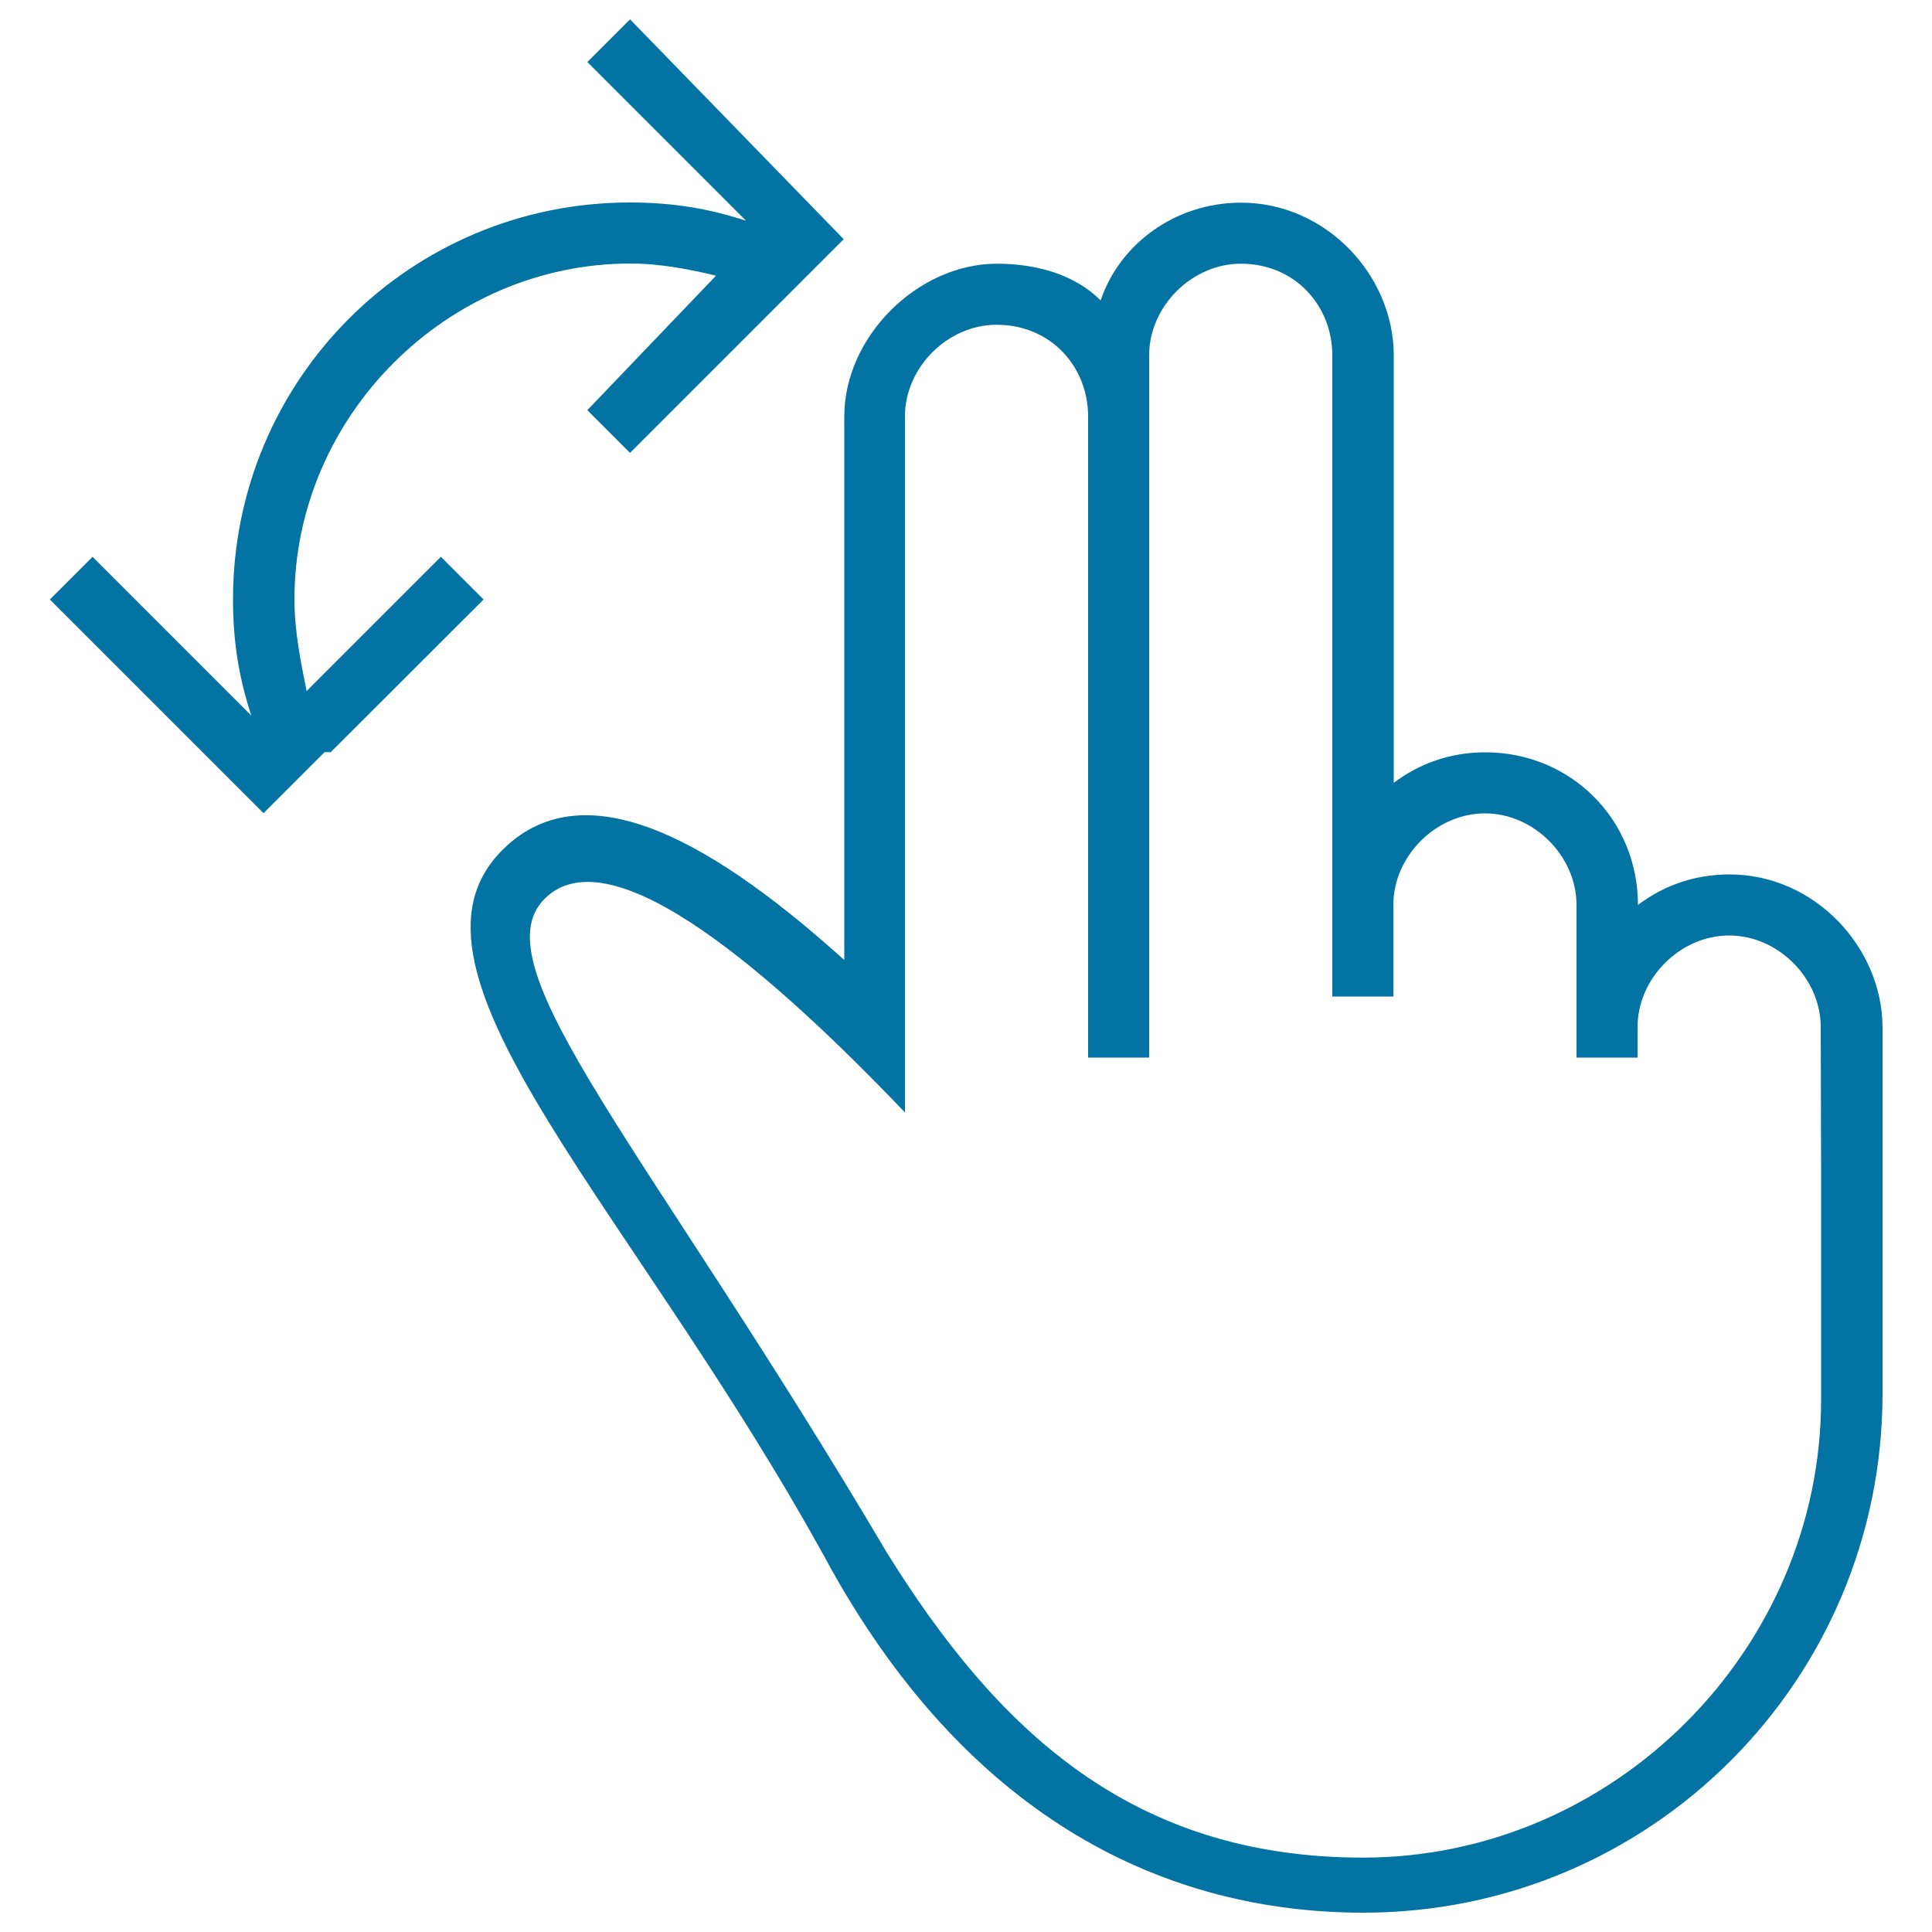
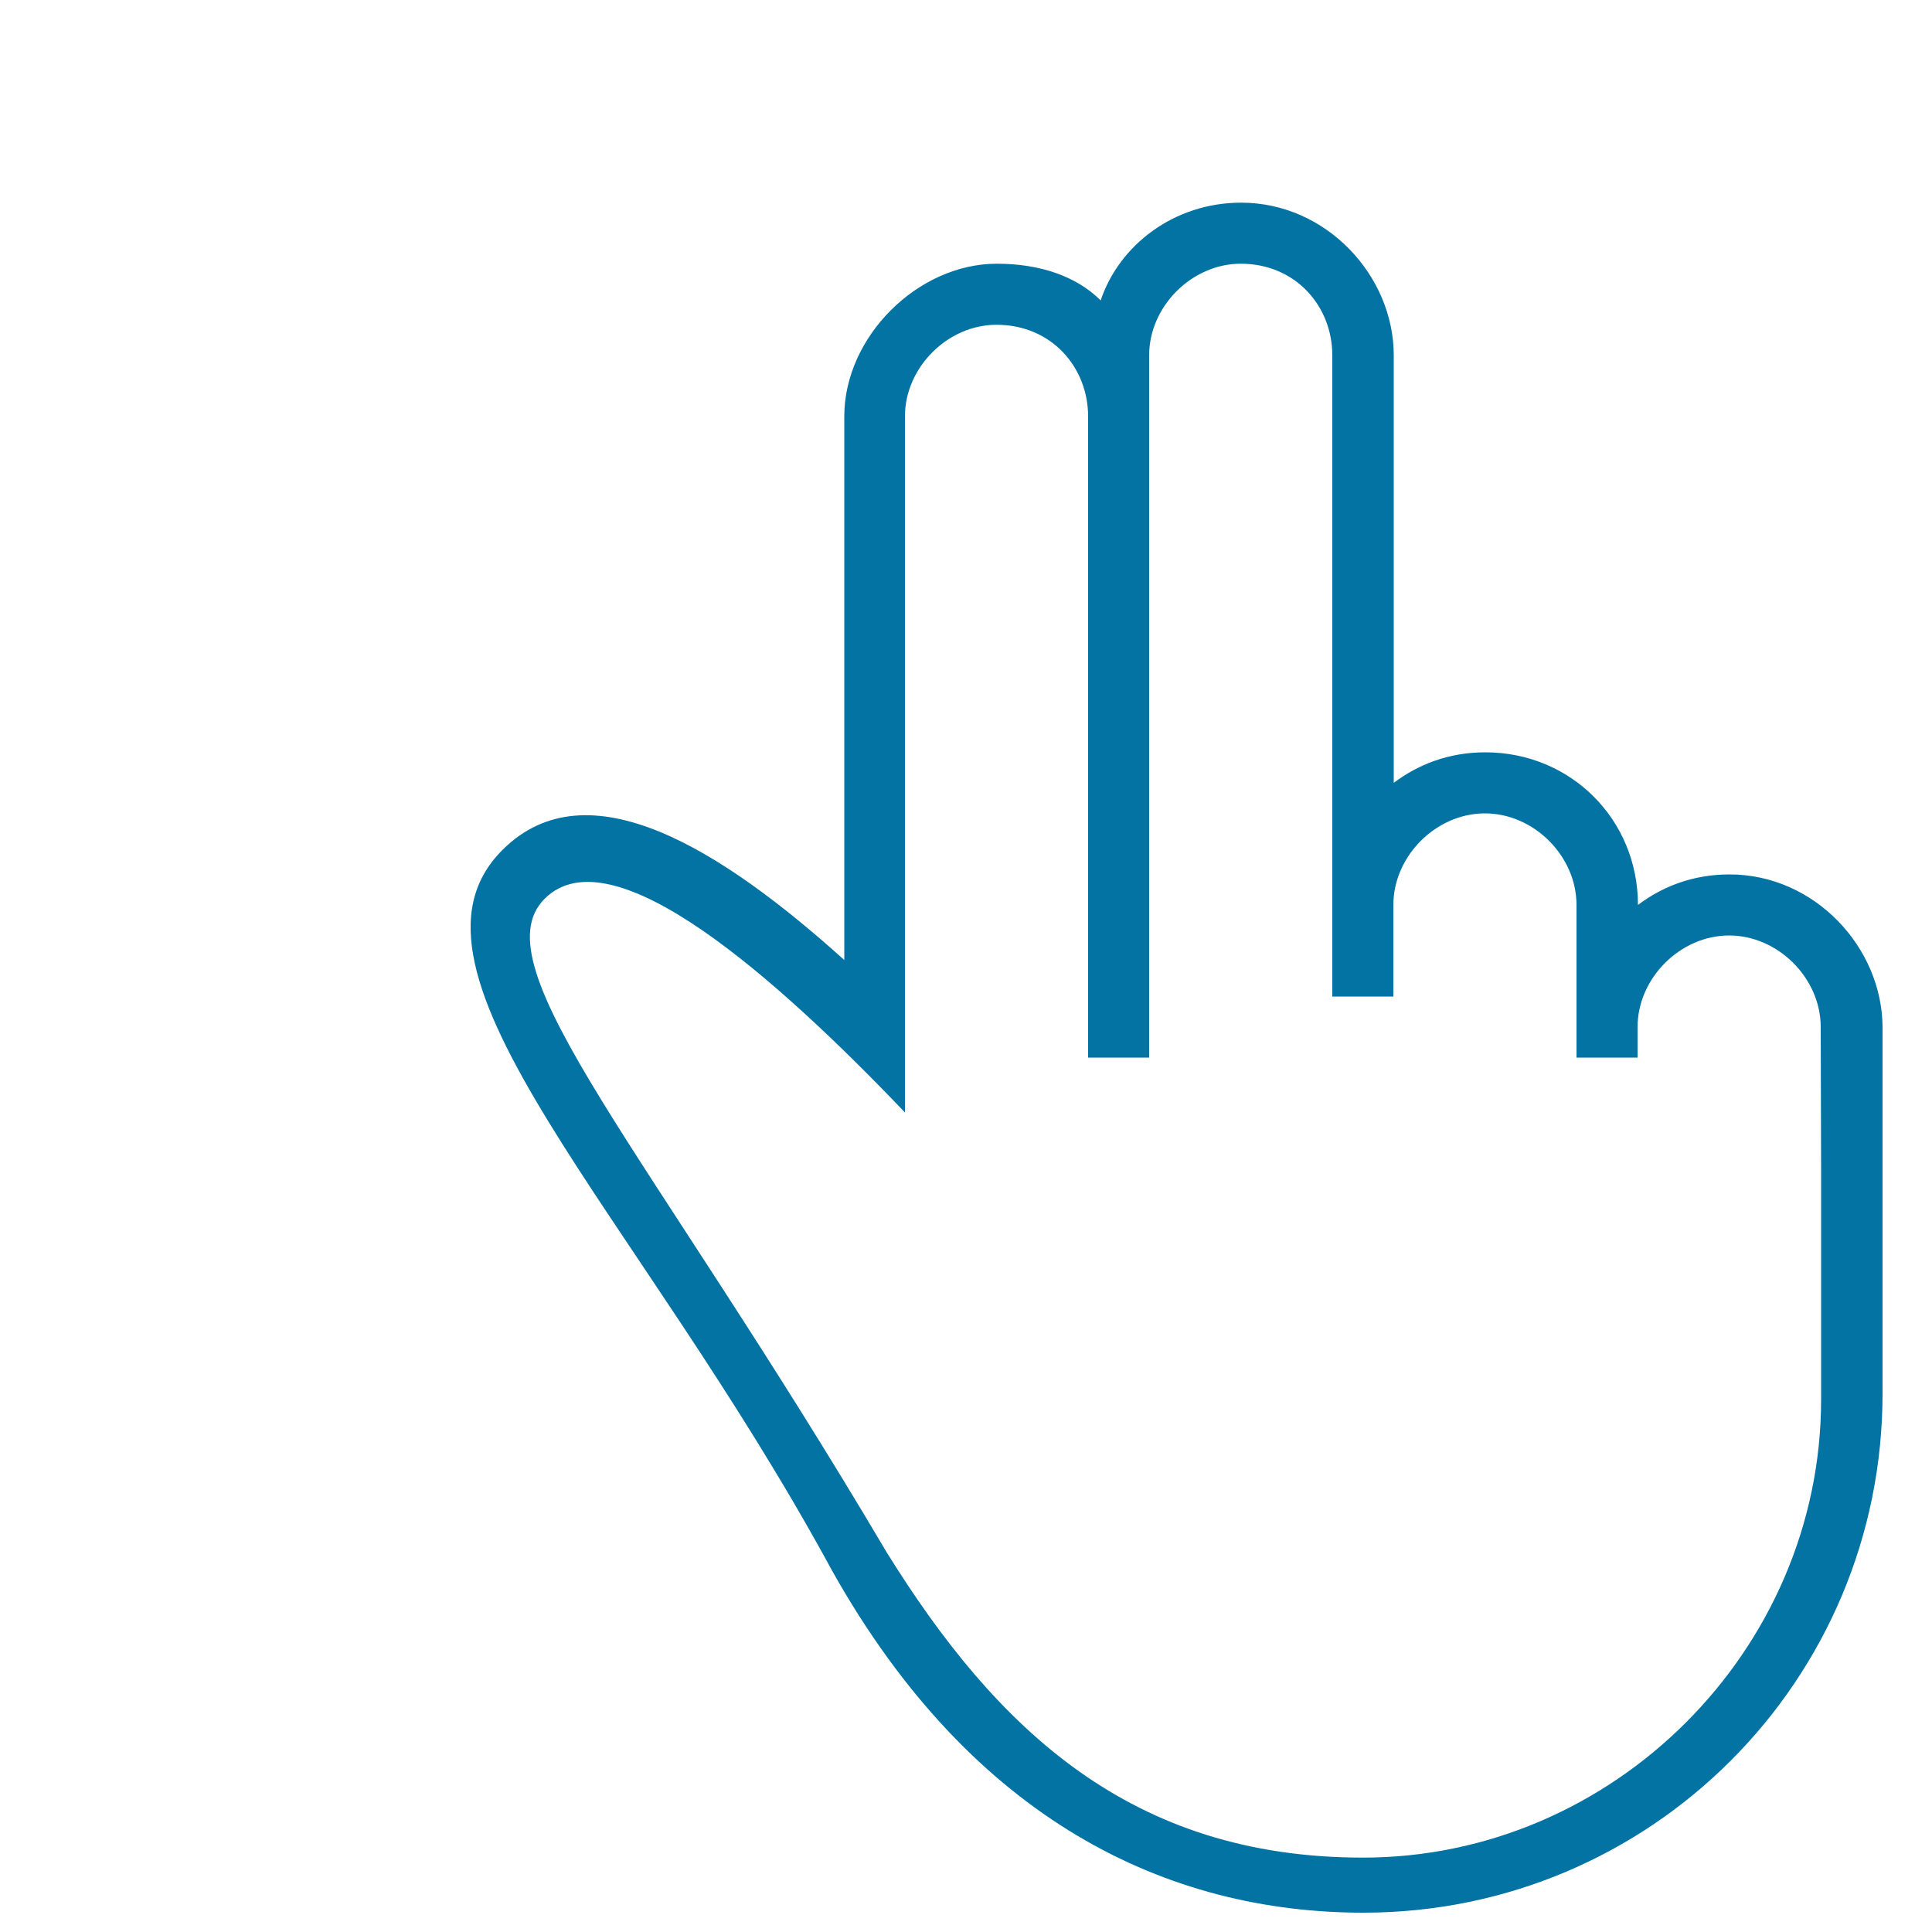
<svg xmlns="http://www.w3.org/2000/svg" viewBox="0 0 1000 1000" style="fill:#0273a2">
  <title>Two Fingers Touching Movement Stroke Symbol SVG icon</title>
  <g>
    <g>
      <path d="M895.2,452.6c-19,0-34.8,6.3-47.4,15.8l0,0c0-44.3-34.8-79-79-79c-19,0-34.8,6.3-47.4,15.8V183.9c0-41.1-34.8-79-79-79c-34.8,0-63.2,22.1-72.7,50.6c-12.6-12.6-31.6-19-53.7-19c-41.1,0-79,37.9-79,79v281.4c-63.2-56.9-132.8-101.2-177-56.9c-63.2,63.2,69.5,186.5,170.7,373c72.7,129.6,173.9,177,275,177c148.6,0,268.7-120.1,268.7-268.7V531.6C974.2,490.5,939.4,452.6,895.2,452.6z M942.6,604.3v120.1c0,129.6-107.5,237.1-237.1,237.1c-120.1,0-189.7-66.4-246.6-158.1C335.6,594.8,247.1,500,281.9,465.2c34.8-34.8,120.1,41.1,186.5,110.6V215.5c0-25.3,22.1-47.4,47.4-47.4c28.5,0,47.4,22.1,47.4,47.4v331.9h31.6V183.9c0-25.3,22.1-47.4,47.4-47.4c28.5,0,47.4,22.1,47.4,47.4v331.9h31.6v-47.4c0-25.3,22.1-47.4,47.4-47.4c25.3,0,47.4,22.1,47.4,47.4v79h31.6v-15.8c0-25.3,22.1-47.4,47.4-47.4c25.3,0,47.4,22.1,47.4,47.4L942.6,604.3L942.6,604.3z" />
-       <path d="M250.3,310.3l-22.1-22.1l-69.5,69.5c-3.2-15.8-6.3-31.6-6.3-47.4c0-94.8,79-173.9,173.9-173.9c15.8,0,31.6,3.2,44.3,6.3L304,212.3l22.1,22.1l79-79l0,0l0,0l9.5-9.5l22.1-22.1L326.1,10L304,32.1l82.2,82.2c-19-6.3-37.9-9.5-60.1-9.5c-113.8,0-205.5,91.7-205.5,205.5c0,22.1,3.2,41.1,9.5,60.1l-82.2-82.2l-22.1,22.1l88.5,88.5l22.1,22.1l31.6-31.6h3.2l0,0L250.3,310.3z" />
    </g>
  </g>
</svg>